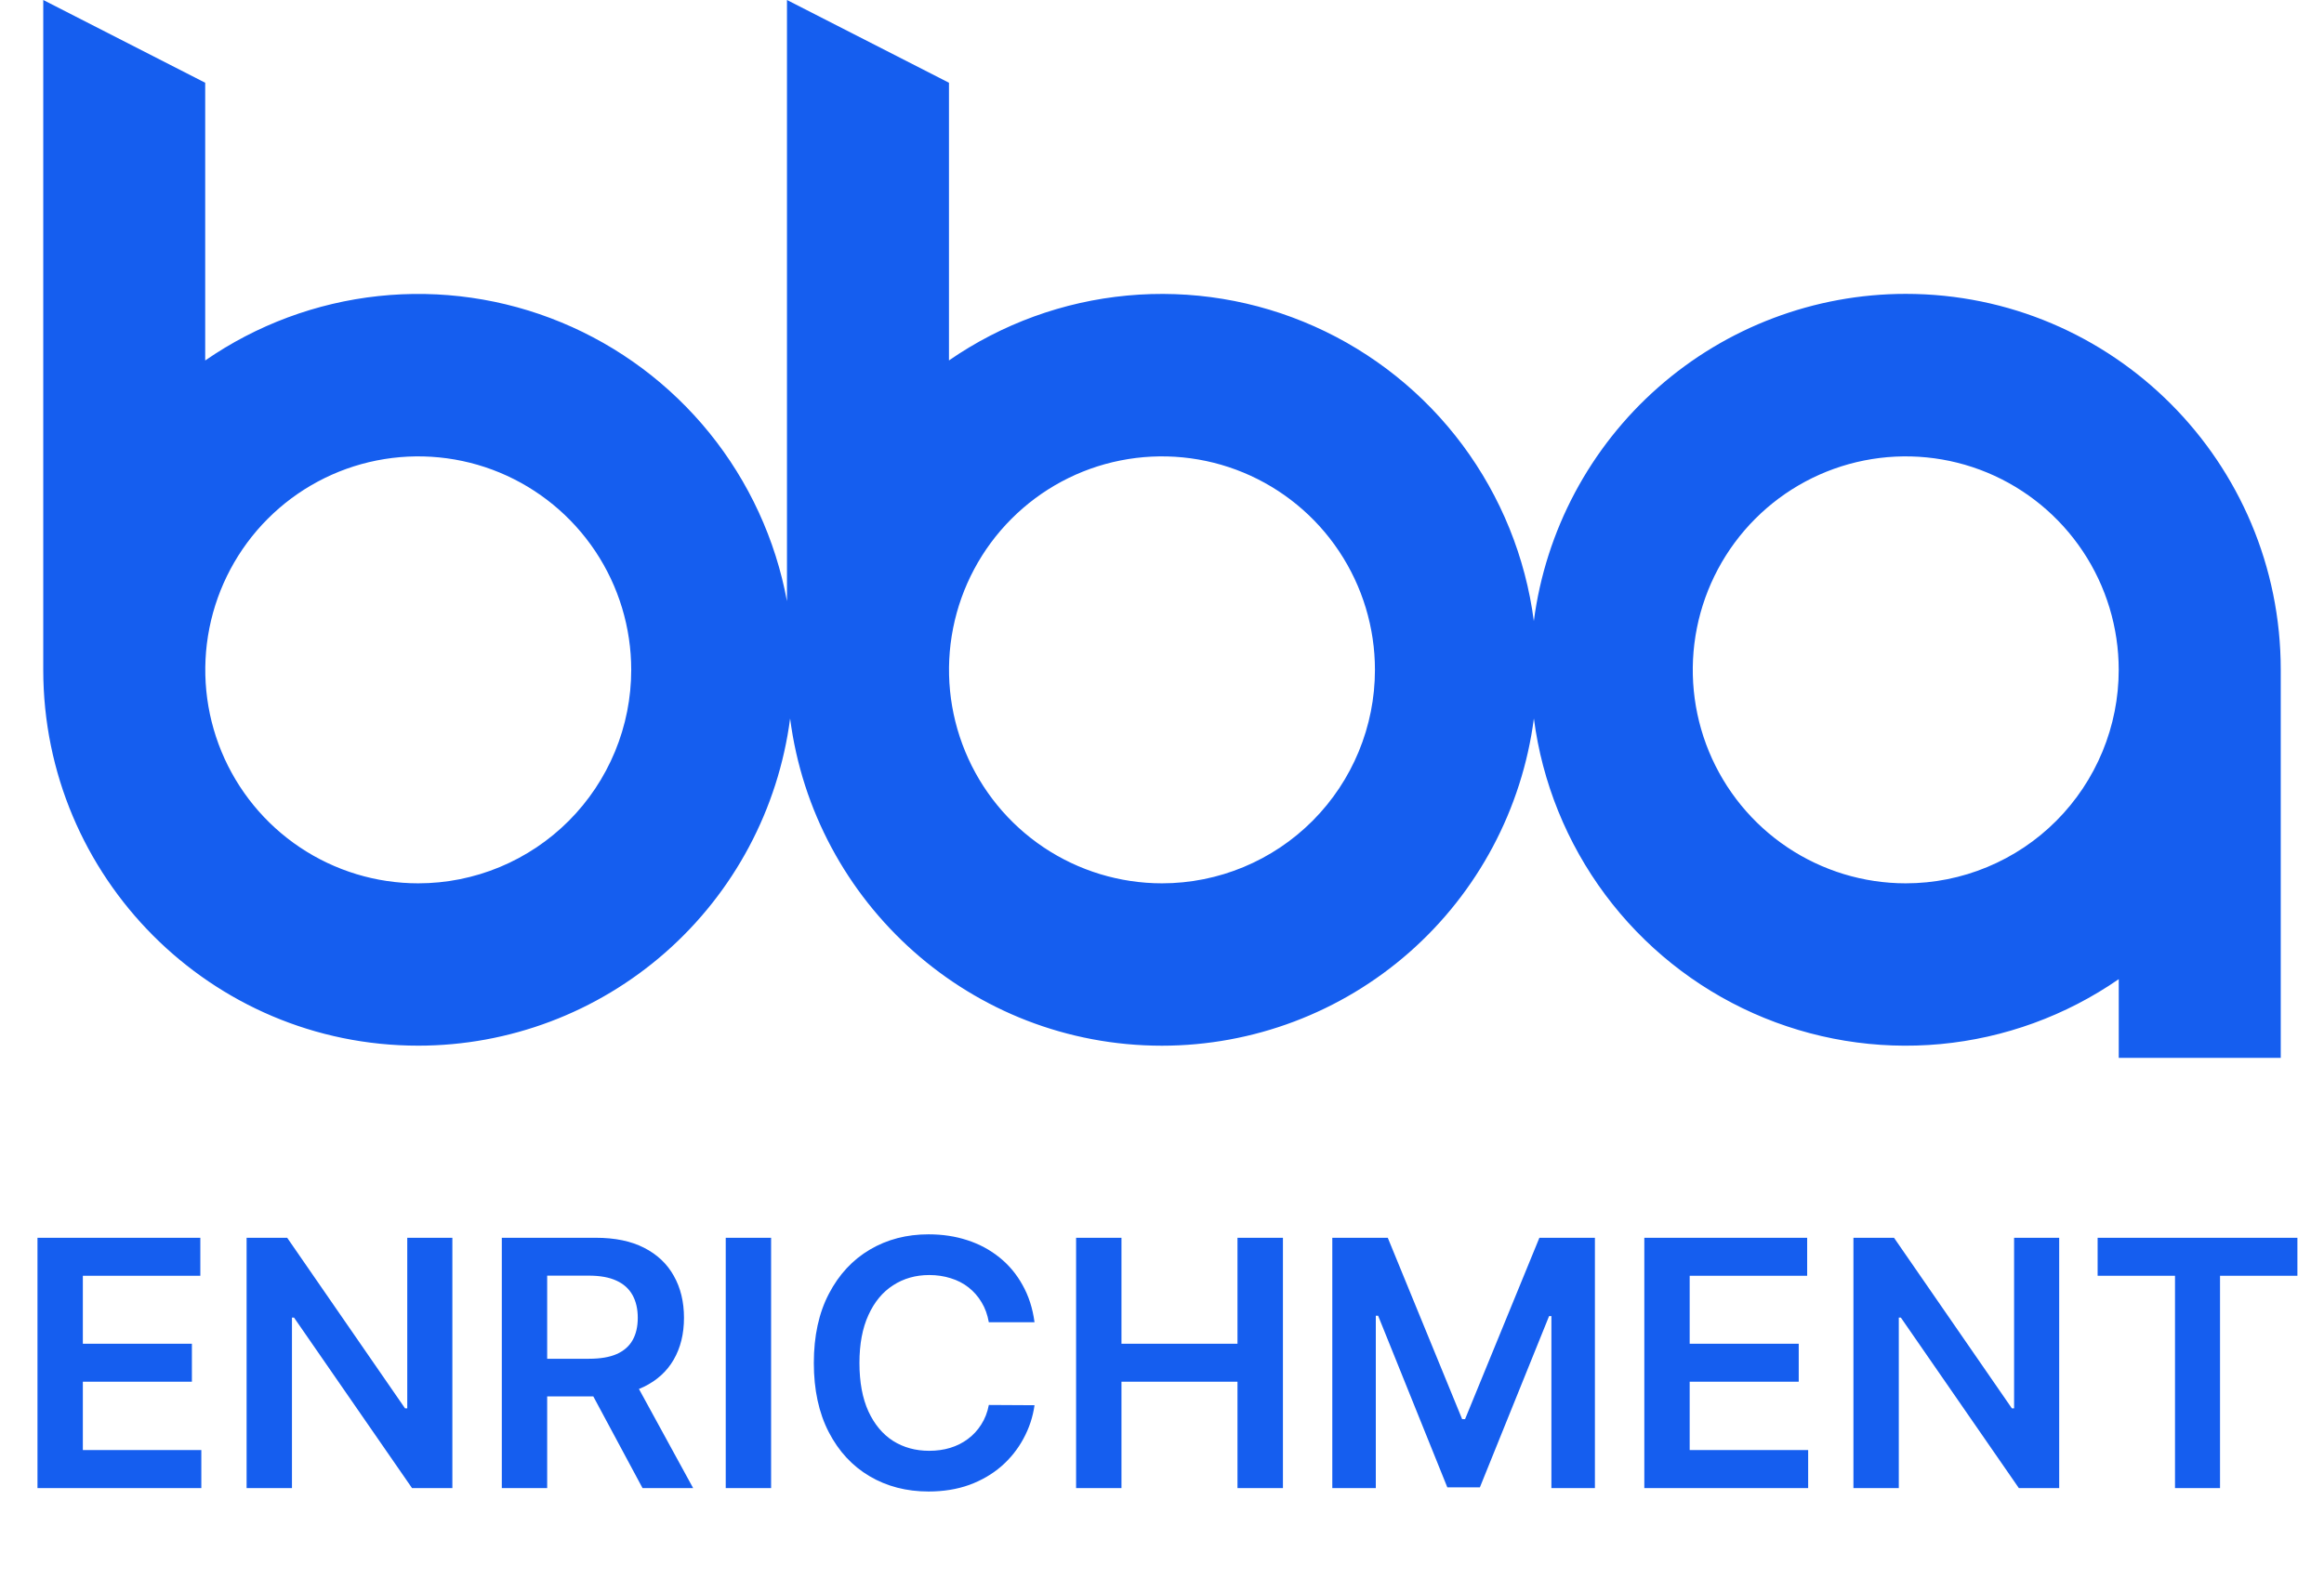
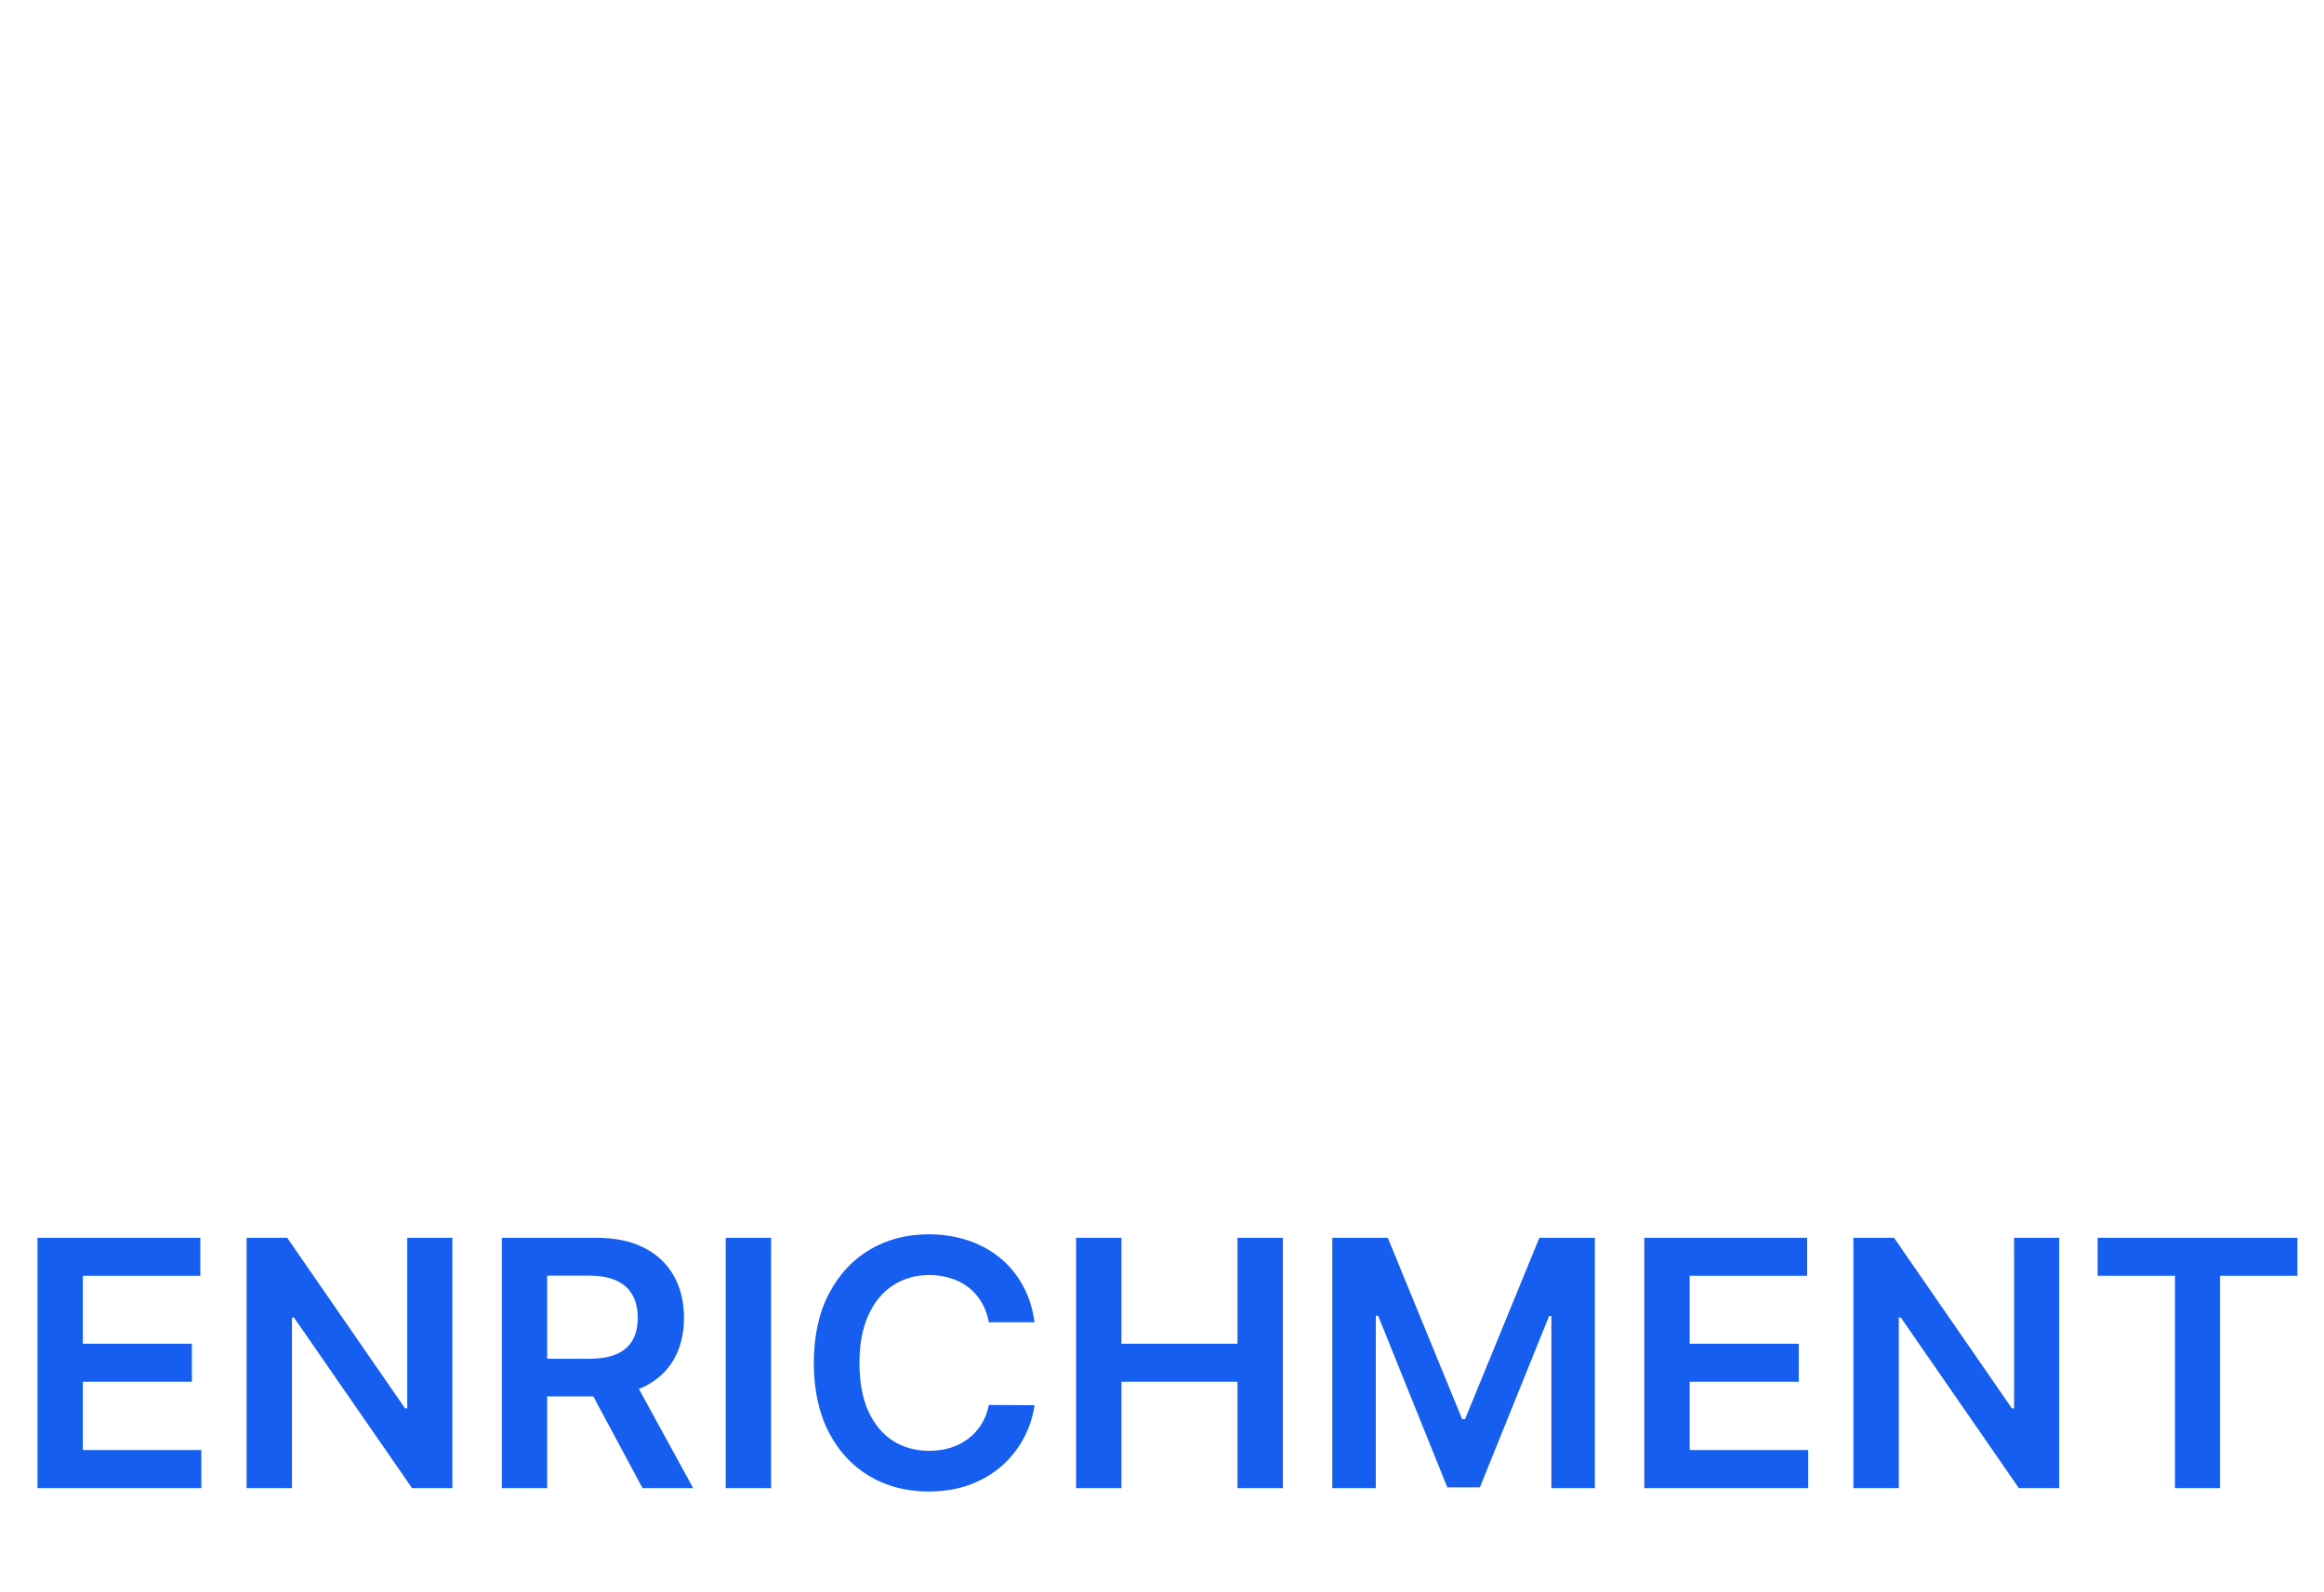
<svg xmlns="http://www.w3.org/2000/svg" width="108" height="74" viewBox="0 0 54 37" fill="none">
-   <path d="M44.28 6.83C42.165 6.831 40.122 7.602 38.532 9.001C36.942 10.4 35.914 12.331 35.64 14.434C35.446 12.95 34.875 11.541 33.982 10.341C33.089 9.142 31.903 8.193 30.539 7.585C29.175 6.977 27.678 6.73 26.191 6.869C24.705 7.008 23.279 7.527 22.05 8.377V1.923L18.286 0V13.972C18.021 12.54 17.402 11.196 16.486 10.064C15.57 8.933 14.387 8.049 13.043 7.493C11.7 6.937 10.239 6.726 8.793 6.881C7.348 7.036 5.964 7.551 4.768 8.378V1.923L1.005 0V15.566C1.005 20.391 4.906 24.303 9.718 24.303C11.834 24.303 13.877 23.531 15.466 22.132C17.056 20.733 18.084 18.802 18.359 16.699C18.913 20.99 22.57 24.304 27 24.304C29.115 24.303 31.158 23.532 32.748 22.133C34.338 20.734 35.366 18.802 35.641 16.699C35.834 18.184 36.405 19.593 37.298 20.793C38.191 21.993 39.377 22.942 40.741 23.55C42.106 24.158 43.603 24.405 45.09 24.266C46.576 24.127 48.002 23.607 49.231 22.757V24.586H52.995V15.566C52.995 10.742 49.093 6.83 44.28 6.83ZM9.718 20.53C8.739 20.53 7.783 20.239 6.969 19.694C6.155 19.149 5.521 18.374 5.146 17.467C4.772 16.56 4.674 15.563 4.865 14.6C5.056 13.638 5.527 12.754 6.219 12.06C6.911 11.366 7.793 10.893 8.753 10.702C9.713 10.511 10.708 10.609 11.612 10.984C12.516 11.36 13.289 11.996 13.833 12.812C14.377 13.628 14.667 14.587 14.667 15.568C14.667 16.22 14.539 16.865 14.29 17.467C14.041 18.069 13.677 18.616 13.217 19.077C12.758 19.537 12.212 19.903 11.612 20.152C11.011 20.402 10.368 20.53 9.718 20.53ZM27 20.53C26.021 20.53 25.064 20.239 24.25 19.694C23.437 19.149 22.802 18.374 22.428 17.467C22.053 16.56 21.955 15.563 22.146 14.6C22.337 13.638 22.808 12.754 23.501 12.06C24.193 11.366 25.074 10.893 26.034 10.702C26.994 10.511 27.989 10.609 28.893 10.984C29.798 11.36 30.571 11.996 31.114 12.812C31.658 13.628 31.948 14.587 31.948 15.568C31.948 16.884 31.427 18.146 30.499 19.077C29.571 20.007 28.312 20.53 27 20.53ZM44.281 20.53C43.303 20.53 42.346 20.239 41.532 19.694C40.718 19.149 40.084 18.374 39.709 17.467C39.335 16.56 39.237 15.563 39.428 14.6C39.619 13.638 40.09 12.754 40.782 12.06C41.474 11.366 42.356 10.893 43.316 10.702C44.276 10.511 45.271 10.609 46.175 10.984C47.079 11.36 47.852 11.996 48.396 12.812C48.94 13.628 49.23 14.587 49.23 15.568C49.23 16.22 49.102 16.865 48.853 17.467C48.604 18.069 48.24 18.616 47.78 19.077C47.321 19.538 46.775 19.903 46.174 20.152C45.574 20.402 44.931 20.53 44.281 20.53Z" fill="#155EEF" />
  <path d="M0.871 34.586V28.768H4.655V29.651H1.925V31.231H4.459V32.114H1.925V33.702H4.678V34.586H0.871ZM10.511 28.768V34.586H9.574L6.832 30.623H6.784V34.586H5.73V28.768H6.673L9.412 32.733H9.463V28.768H10.511ZM11.66 34.586V28.768H13.842C14.289 28.768 14.664 28.845 14.967 29.001C15.271 29.156 15.502 29.374 15.657 29.654C15.814 29.932 15.893 30.257 15.893 30.628C15.893 31.002 15.813 31.325 15.654 31.6C15.497 31.873 15.265 32.084 14.958 32.233C14.651 32.381 14.274 32.455 13.827 32.455H12.273V31.58H13.685C13.947 31.58 14.161 31.544 14.327 31.472C14.494 31.398 14.617 31.291 14.697 31.151C14.778 31.009 14.819 30.835 14.819 30.628C14.819 30.422 14.778 30.246 14.697 30.1C14.615 29.952 14.491 29.841 14.325 29.765C14.158 29.687 13.943 29.648 13.68 29.648H12.714V34.586H11.66ZM14.665 31.95L16.106 34.586H14.93L13.515 31.95H14.665ZM17.917 28.768V34.586H16.863V28.768H17.917ZM24.038 30.731H22.976C22.945 30.556 22.89 30.402 22.808 30.268C22.727 30.131 22.625 30.016 22.504 29.921C22.383 29.826 22.245 29.755 22.09 29.708C21.936 29.659 21.77 29.634 21.592 29.634C21.276 29.634 20.996 29.714 20.751 29.873C20.507 30.03 20.316 30.261 20.178 30.566C20.039 30.869 19.97 31.239 19.97 31.677C19.97 32.122 20.039 32.497 20.178 32.802C20.318 33.105 20.509 33.334 20.751 33.489C20.996 33.643 21.275 33.719 21.59 33.719C21.764 33.719 21.927 33.697 22.078 33.651C22.232 33.604 22.369 33.535 22.49 33.444C22.613 33.353 22.716 33.241 22.8 33.108C22.885 32.976 22.944 32.825 22.976 32.654L24.038 32.66C23.999 32.936 23.912 33.196 23.78 33.438C23.649 33.681 23.478 33.895 23.266 34.08C23.053 34.264 22.805 34.408 22.521 34.512C22.237 34.614 21.922 34.665 21.575 34.665C21.064 34.665 20.608 34.547 20.206 34.31C19.805 34.074 19.488 33.732 19.257 33.285C19.026 32.838 18.91 32.302 18.91 31.677C18.91 31.05 19.027 30.514 19.26 30.069C19.493 29.622 19.81 29.28 20.212 29.043C20.613 28.806 21.068 28.688 21.575 28.688C21.899 28.688 22.2 28.733 22.479 28.825C22.757 28.915 23.005 29.049 23.223 29.225C23.441 29.399 23.62 29.613 23.76 29.867C23.902 30.119 23.995 30.407 24.038 30.731ZM25.004 34.586V28.768H26.058V31.231H28.754V28.768H29.81V34.586H28.754V32.114H26.058V34.586H25.004ZM30.957 28.768H32.246L33.974 32.983H34.042L35.769 28.768H37.059V34.586H36.048V30.589H35.994L34.386 34.569H33.63L32.022 30.58H31.968V34.586H30.957V28.768ZM38.207 34.586V28.768H41.991V29.651H39.261V31.231H41.795V32.114H39.261V33.702H42.014V34.586H38.207ZM47.847 28.768V34.586H46.91L44.168 30.623H44.12V34.586H43.066V28.768H44.009L46.748 32.733H46.799V28.768H47.847ZM48.74 29.651V28.768H53.382V29.651H51.584V34.586H50.538V29.651H48.74Z" fill="#155EEF" />
</svg>